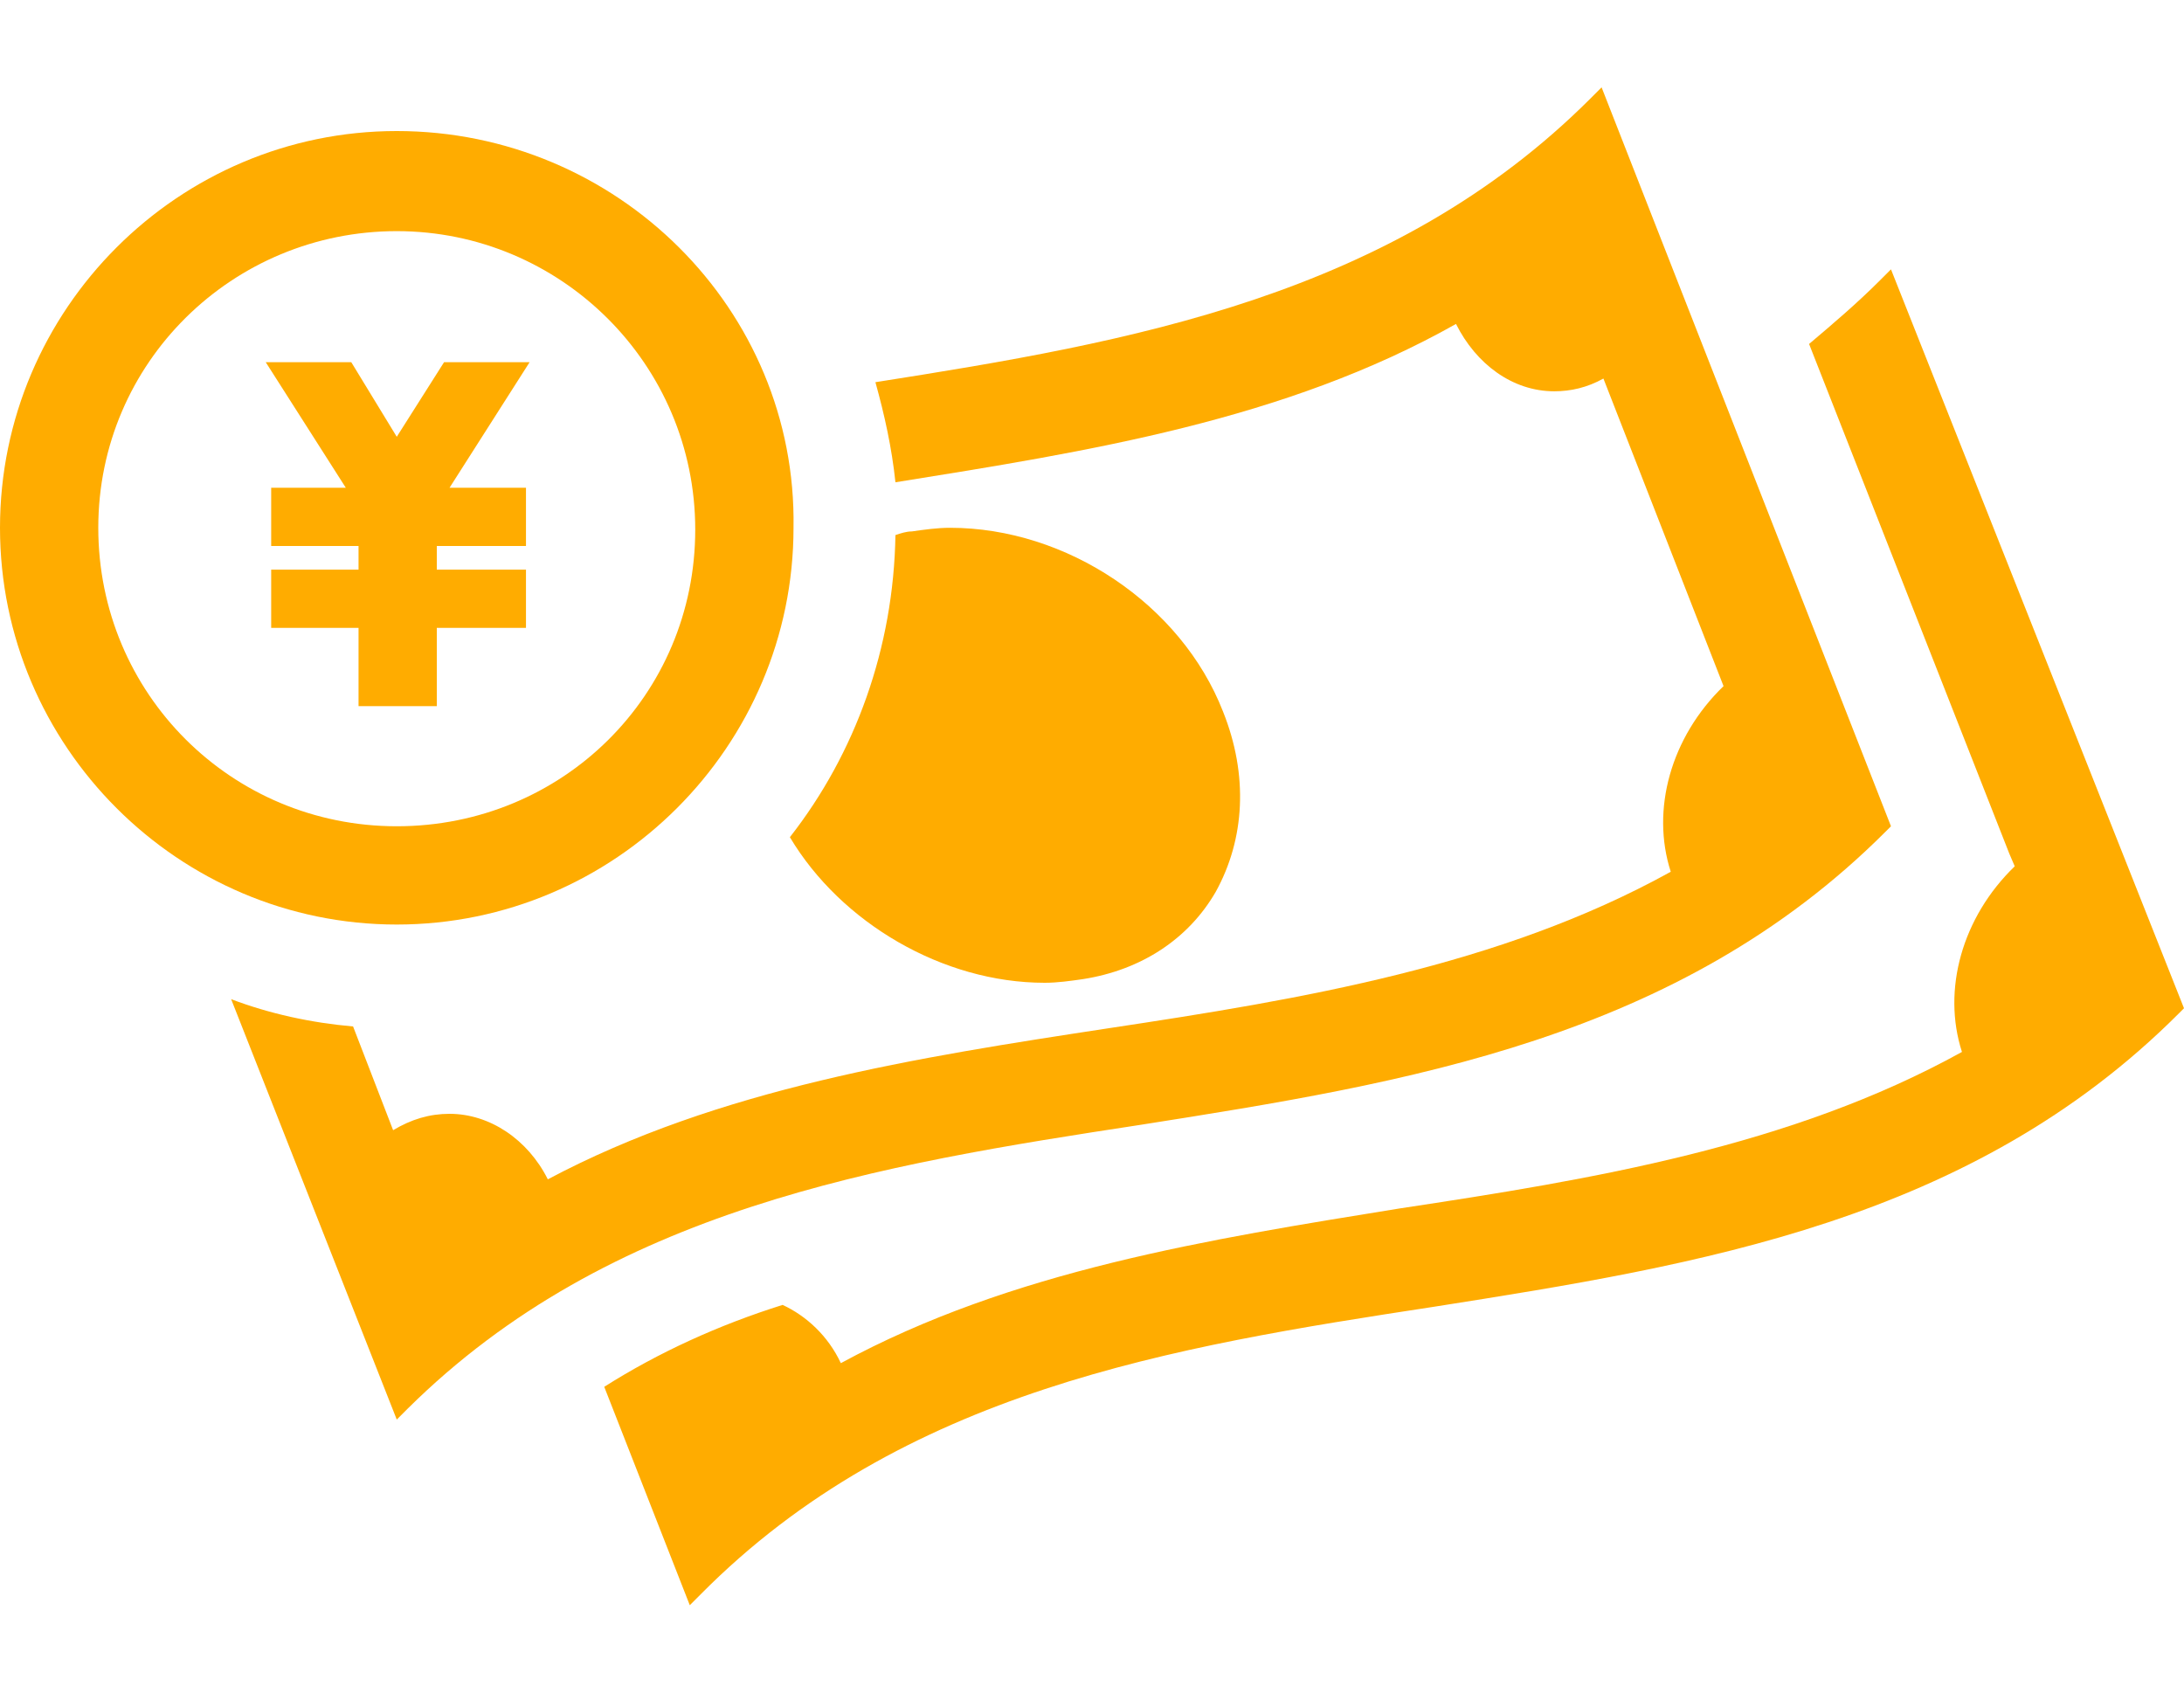
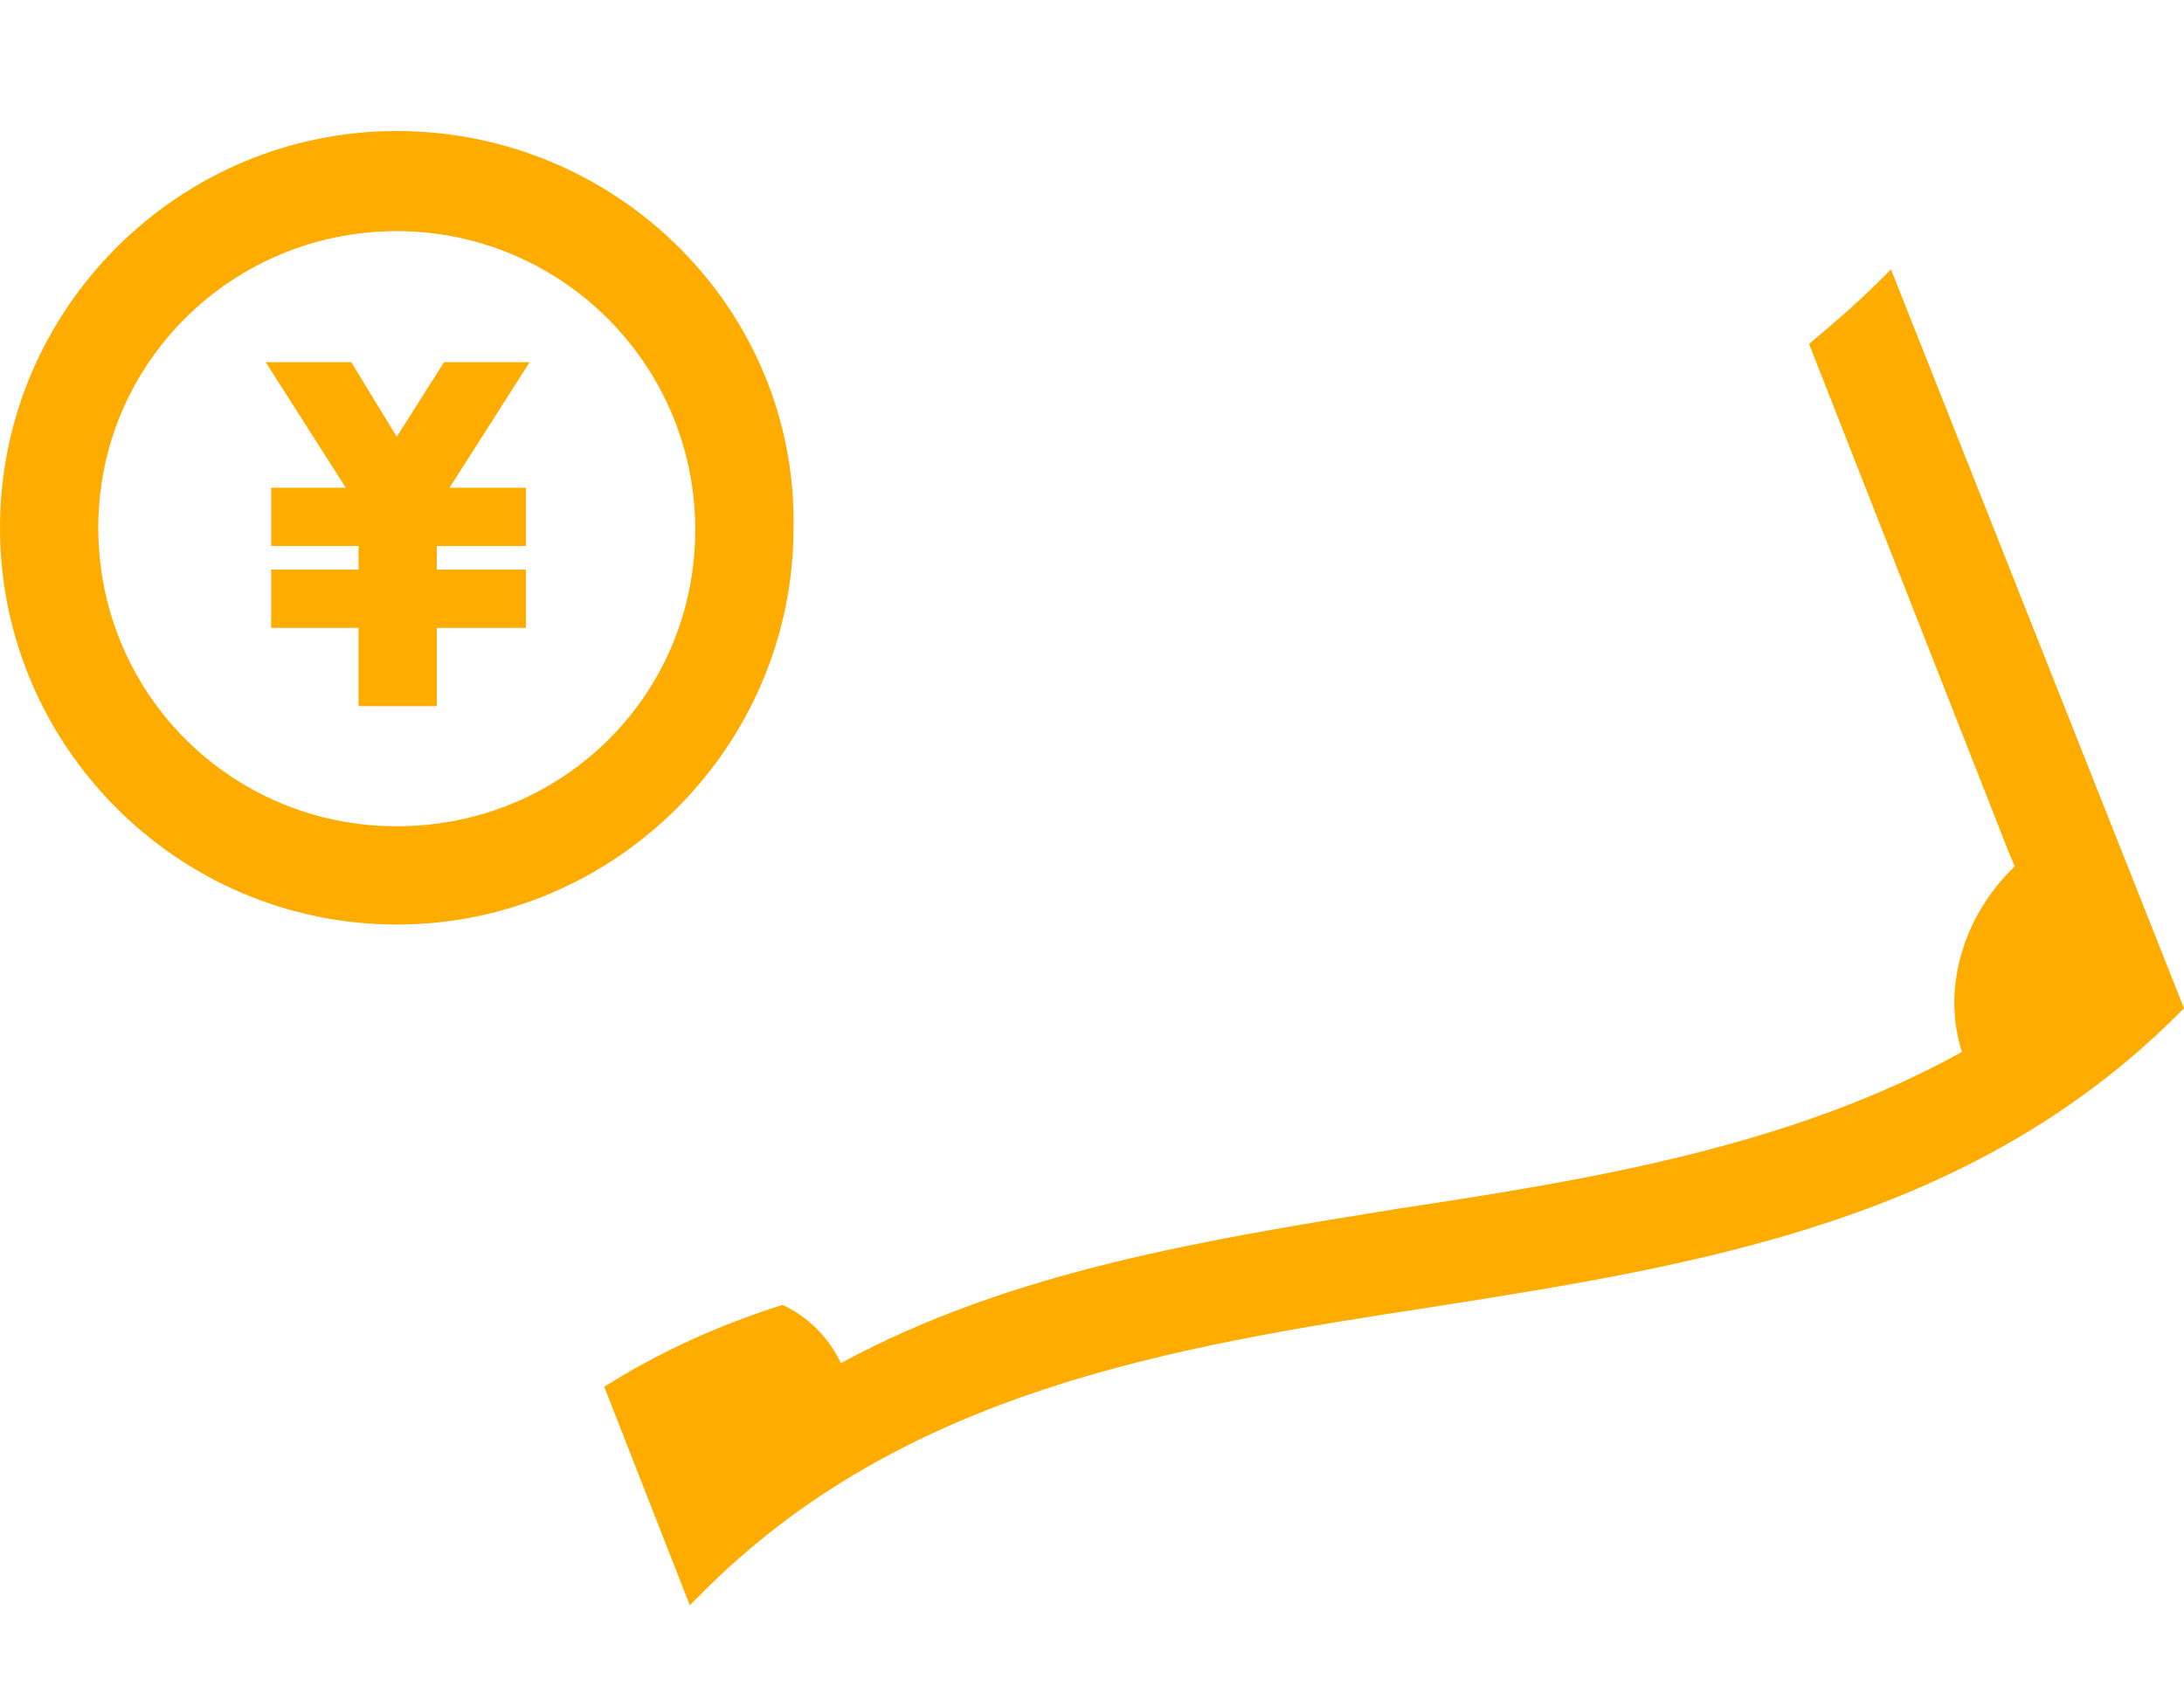
<svg xmlns="http://www.w3.org/2000/svg" version="1.1" id="レイヤー_1" x="0px" y="0px" width="120px" height="93px" viewBox="0 0 120 93" style="enable-background:new 0 0 120 93;" xml:space="preserve">
  <style type="text/css">
	.st0{fill:#FFAC00;}
</style>
  <g>
    <path class="st0" d="M103.9,14.8l-0.6,0.6c-1.3,1.3-2.6,2.4-3.9,3.5l11,28l0,0l0.3,0.7c-2.9,2.8-4,6.8-2.9,10.2   c-9.4,5.2-20.3,7-30.9,8.6c-10.5,1.7-21.3,3.4-30.7,8.5c-0.7-1.5-1.9-2.6-3.2-3.2c-3.5,1.1-6.8,2.6-9.8,4.5l4.7,12l0.6-0.6   C49.6,76.4,64.4,74,78.8,71.8c14.6-2.3,29.5-4.7,40.9-16.1l0.3-0.3L103.9,14.8z" />
-     <path class="st0" d="M67.2,39.1c-2.3-5.9-8.6-10.1-15-10.1c-0.7,0-1.4,0.1-2.1,0.2c-0.3,0-0.6,0.1-0.9,0.2   c-0.1,6.2-2.2,12-5.8,16.6c2.8,4.7,8.4,8,14,8l0,0c0.7,0,1.4-0.1,2.1-0.2c3.2-0.5,5.8-2.2,7.3-4.8C68.4,46.1,68.6,42.6,67.2,39.1z" />
-     <path class="st0" d="M88,4.8l-0.6,0.6C76.5,16.3,62.1,18.8,48.1,21c0.5,1.8,0.9,3.6,1.1,5.5c10.6-1.7,21.4-3.4,30.8-8.7   c1.1,2.2,3.1,3.7,5.4,3.7c0.9,0,1.8-0.2,2.7-0.7l6.6,16.9c-2.9,2.8-4,6.8-2.9,10.2c-9.4,5.2-20.3,7-30.9,8.6   c-10.5,1.6-21.4,3.3-30.8,8.3c-1.1-2.2-3.2-3.6-5.4-3.6c-1.1,0-2.1,0.3-3.1,0.9l-2.2-5.7c-2.3-0.2-4.6-0.7-6.7-1.5l9.1,23.1   l0.6-0.6C33.5,66.4,48.3,64,62.7,61.8c14.6-2.3,29.5-4.7,40.9-16.1l0.3-0.3L88,4.8z" />
    <polygon class="st0" points="19.7,38.8 19.7,34.5 14.9,34.5 14.9,31.3 19.7,31.3 19.7,30 14.9,30 14.9,26.8 19,26.8 14.6,19.9    19.3,19.9 21.8,24 24.4,19.9 29.1,19.9 24.7,26.8 28.9,26.8 28.9,30 24,30 24,31.3 28.9,31.3 28.9,34.5 24,34.5 24,38.8  " />
    <path class="st0" d="M21.8,7.2C9.8,7.2,0,17,0,29s9.8,21.8,21.8,21.8S43.6,41,43.6,29C43.8,17,33.9,7.2,21.8,7.2z M21.8,45.4   c-9.1,0-16.4-7.3-16.4-16.4s7.4-16.3,16.4-16.3S38.2,20,38.2,29.1S30.9,45.4,21.8,45.4z" />
  </g>
</svg>